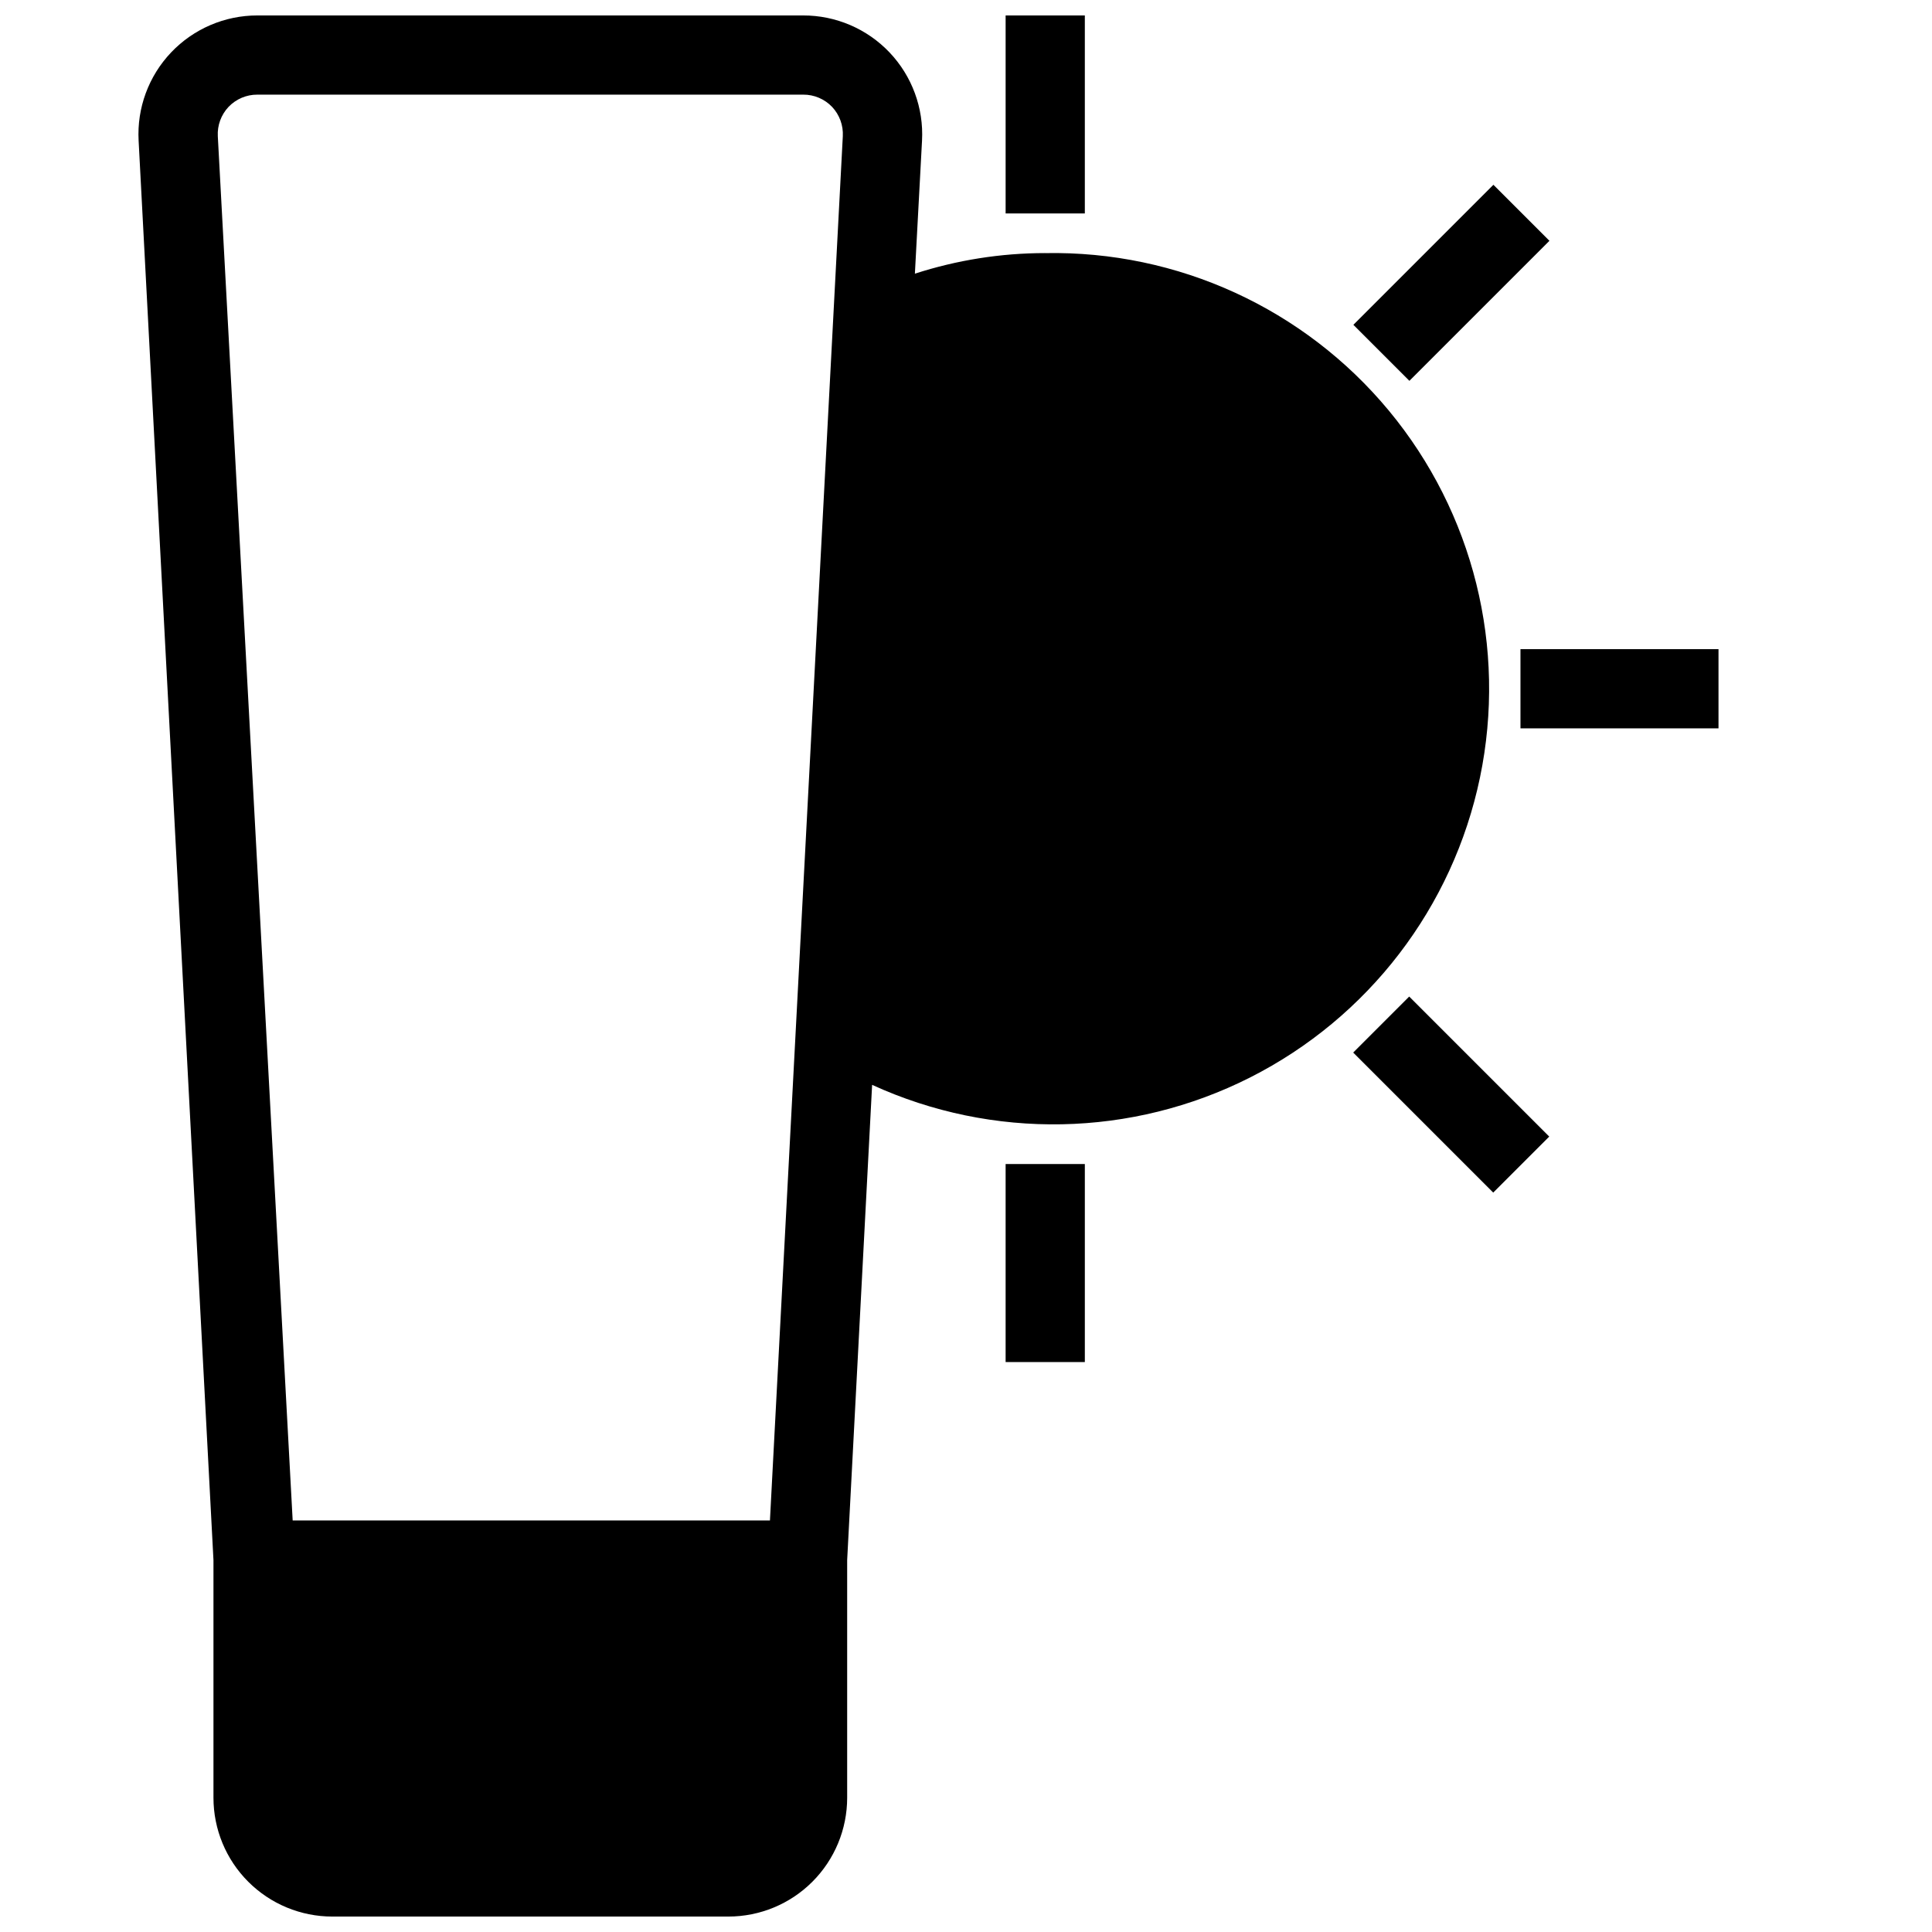
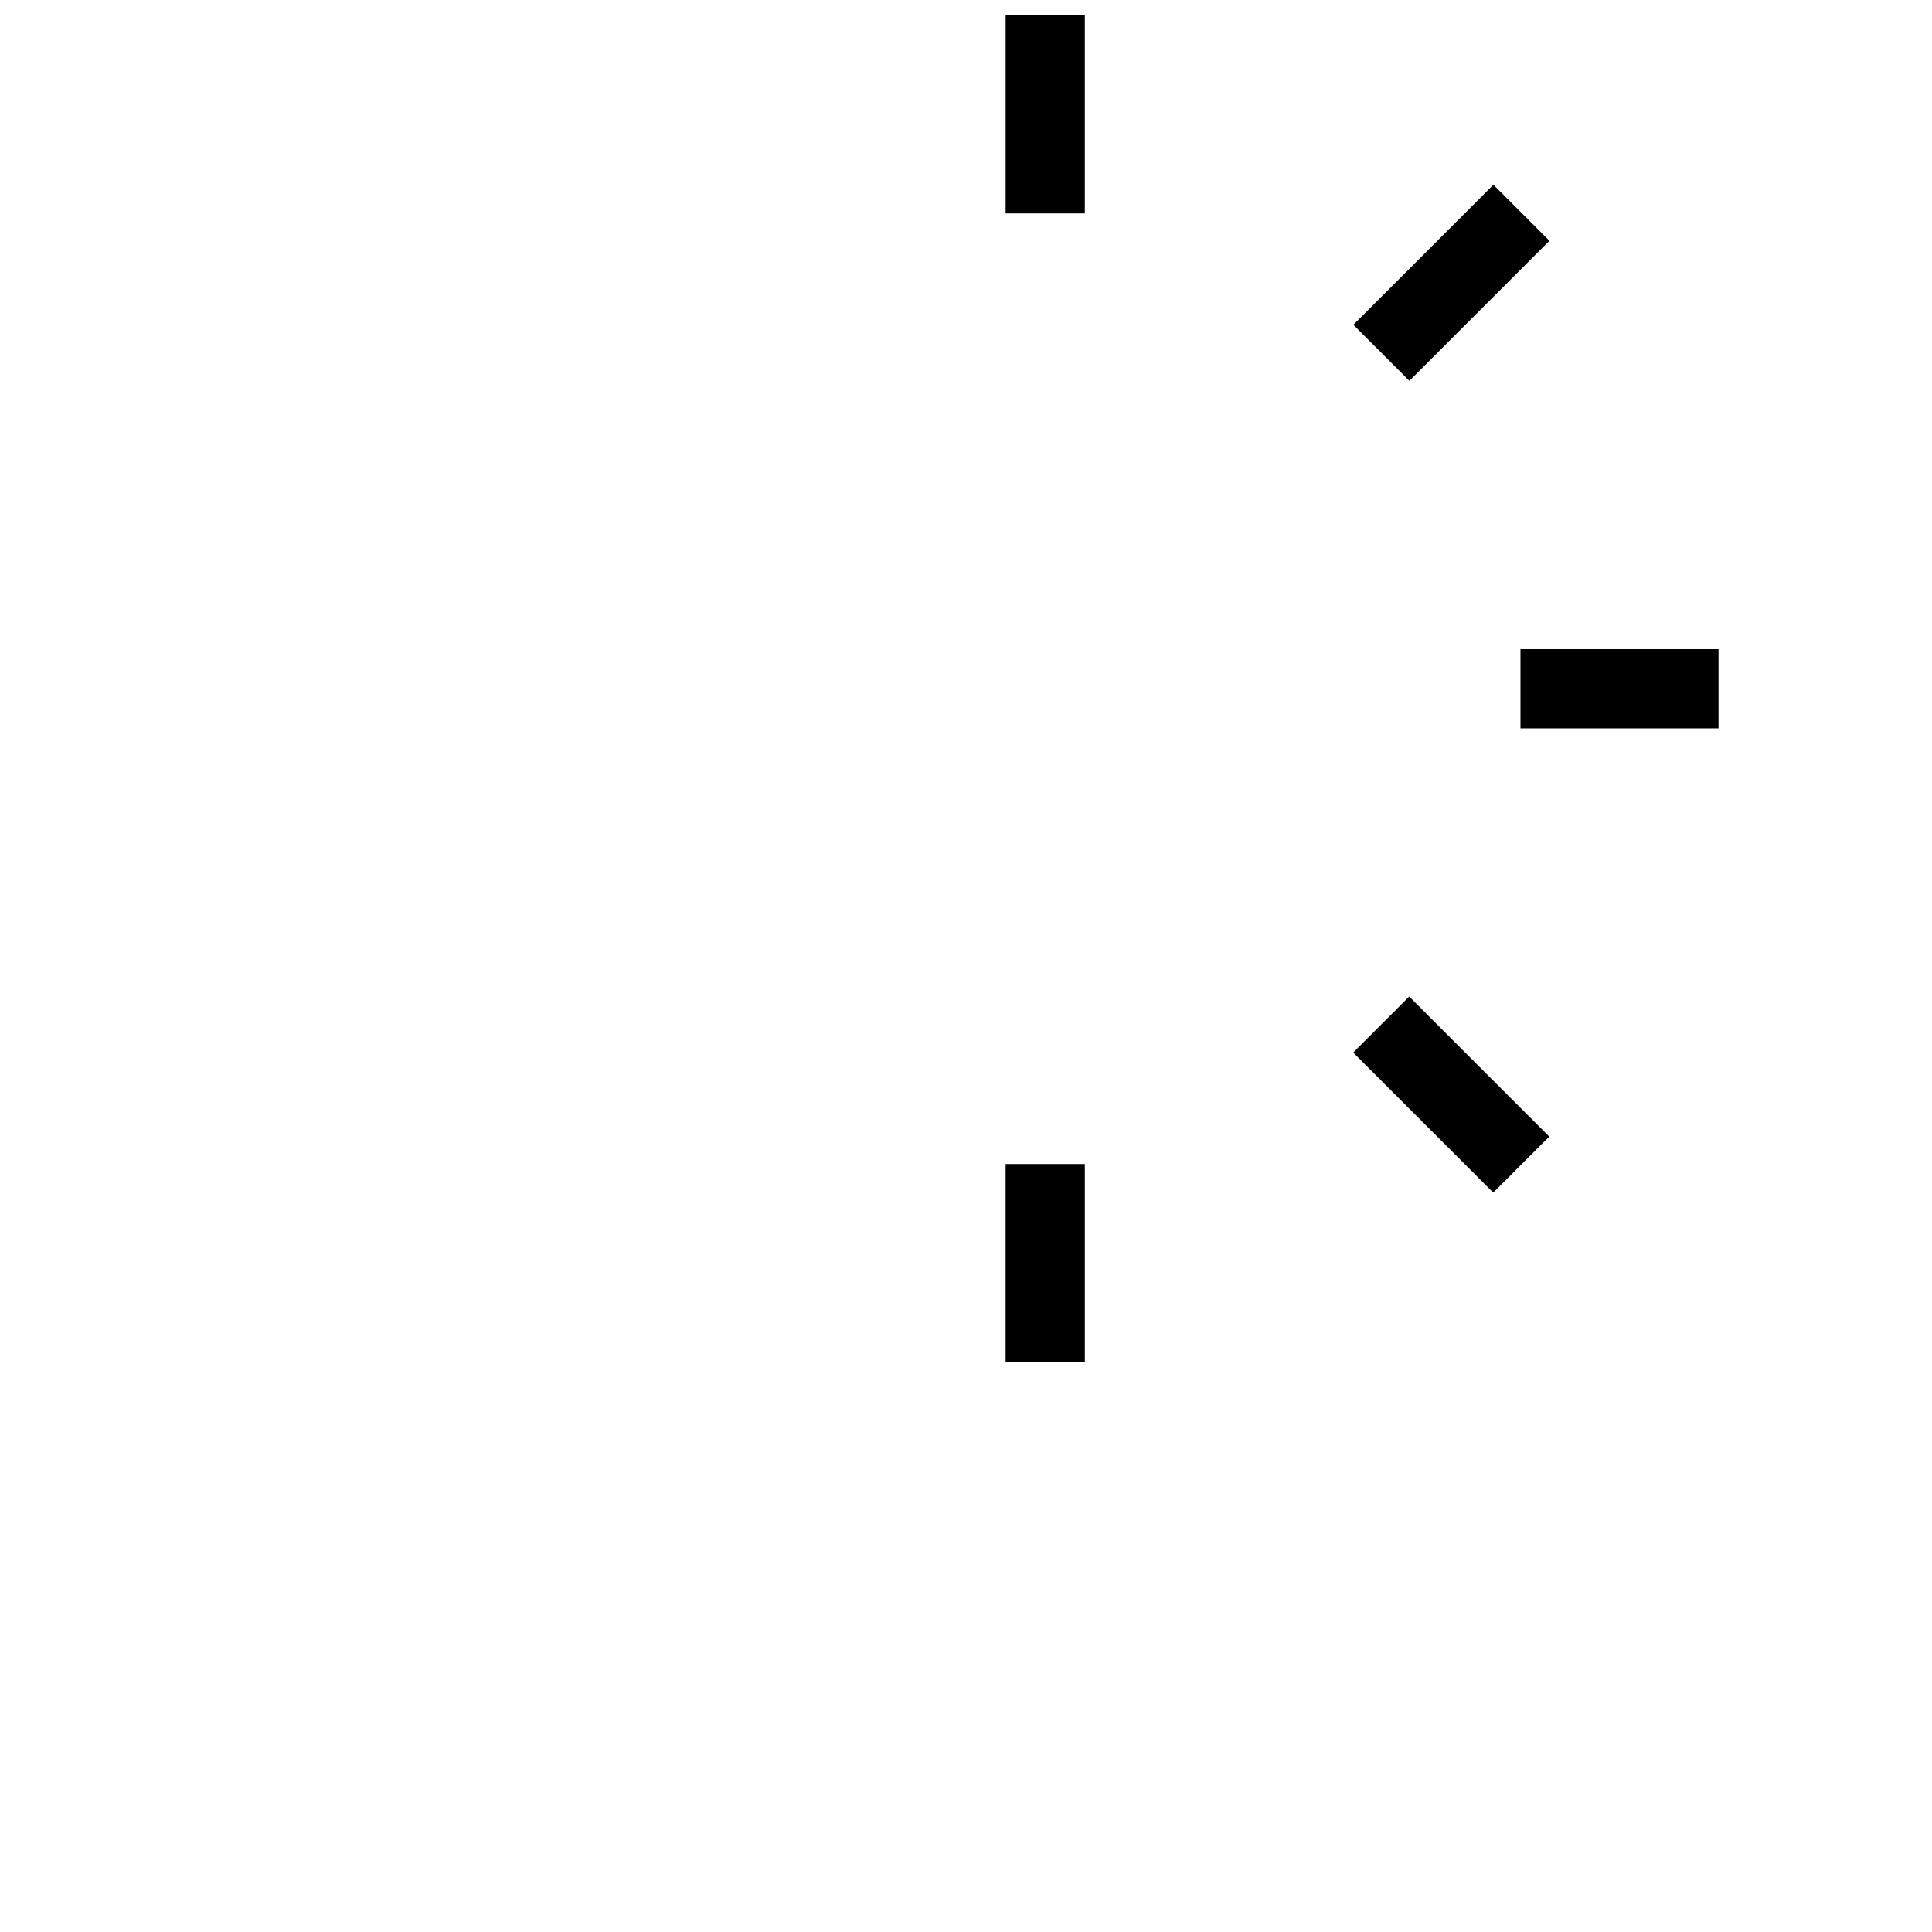
<svg xmlns="http://www.w3.org/2000/svg" width="800px" height="800px" version="1.1" viewBox="144 144 512 512">
  <defs>
    <clipPath id="b">
-       <path d="m180 148.09h359v503.81h-359z" />
+       <path d="m180 148.09h359v503.81z" />
    </clipPath>
    <clipPath id="a">
      <path d="m410 148.09h22v52.906h-22z" />
    </clipPath>
  </defs>
  <g clip-path="url(#b)">
-     <path d="m420.99 211.07c-11.727 0-23.379 1.844-34.535 5.457l1.891-35.266c0.461-8.637-2.652-17.086-8.605-23.359-5.957-6.273-14.23-9.82-22.883-9.809h-144.64c-8.648-0.012-16.922 3.535-22.879 9.809-5.957 6.273-9.07 14.723-8.605 23.359l19.836 376.18v62.977c0 8.352 3.316 16.363 9.223 22.266 5.906 5.906 13.914 9.223 22.266 9.223h104.96c8.352 0 16.359-3.316 22.266-9.223 5.902-5.902 9.223-13.914 9.223-22.266v-62.977l6.613-125.95-0.004 0.004c31.945 14.621 68.809 13.902 100.16-1.949 31.352-15.855 53.777-45.117 60.934-79.512 7.156-34.395-1.734-70.176-24.156-97.219-22.426-27.043-55.941-42.402-91.062-41.738zm-72.949 335.87h-126.48l-19.84-366.84c-0.156-2.867 0.867-5.672 2.836-7.766 1.996-2.094 4.769-3.273 7.66-3.254h144.64c2.894-0.02 5.668 1.16 7.664 3.254 1.965 2.094 2.988 4.898 2.832 7.766z" />
-   </g>
+     </g>
  <g clip-path="url(#a)">
    <path d="m410.5 148.09h20.992v52.48h-20.992z" />
  </g>
  <path d="m410.5 452.48h20.992v52.48h-20.992z" />
  <path d="m546.94 316.03h52.48v20.992h-52.48z" />
  <path d="m502.61 422.94 14.844-14.844 37.109 37.109-14.844 14.844z" />
  <path d="m502.66 230.08 37.109-37.109 14.844 14.844-37.109 37.109z" />
</svg>